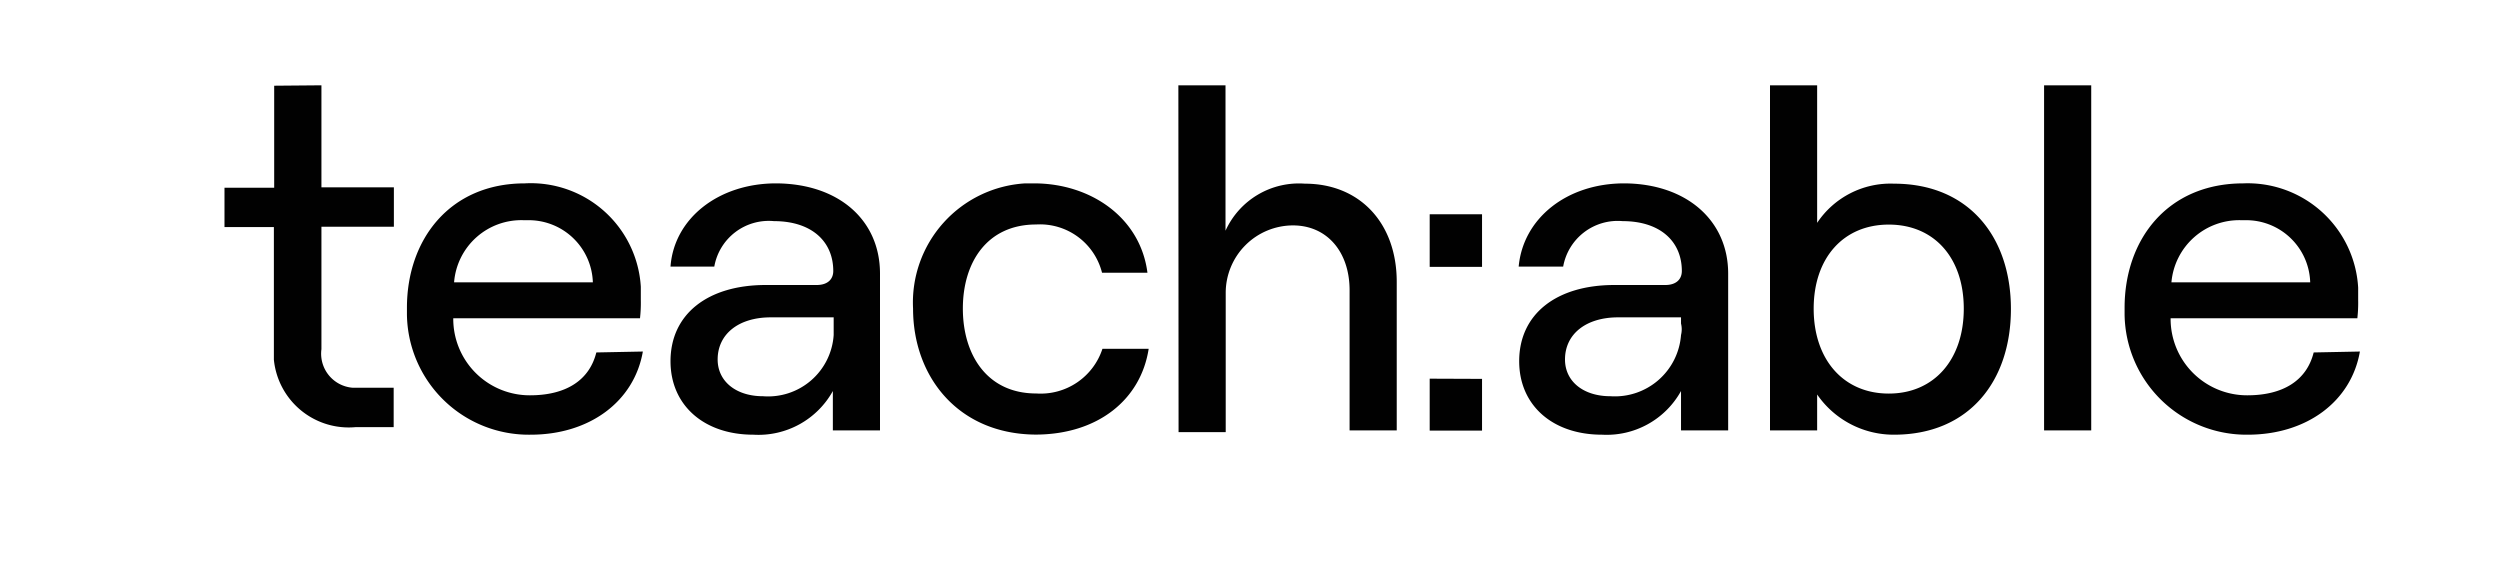
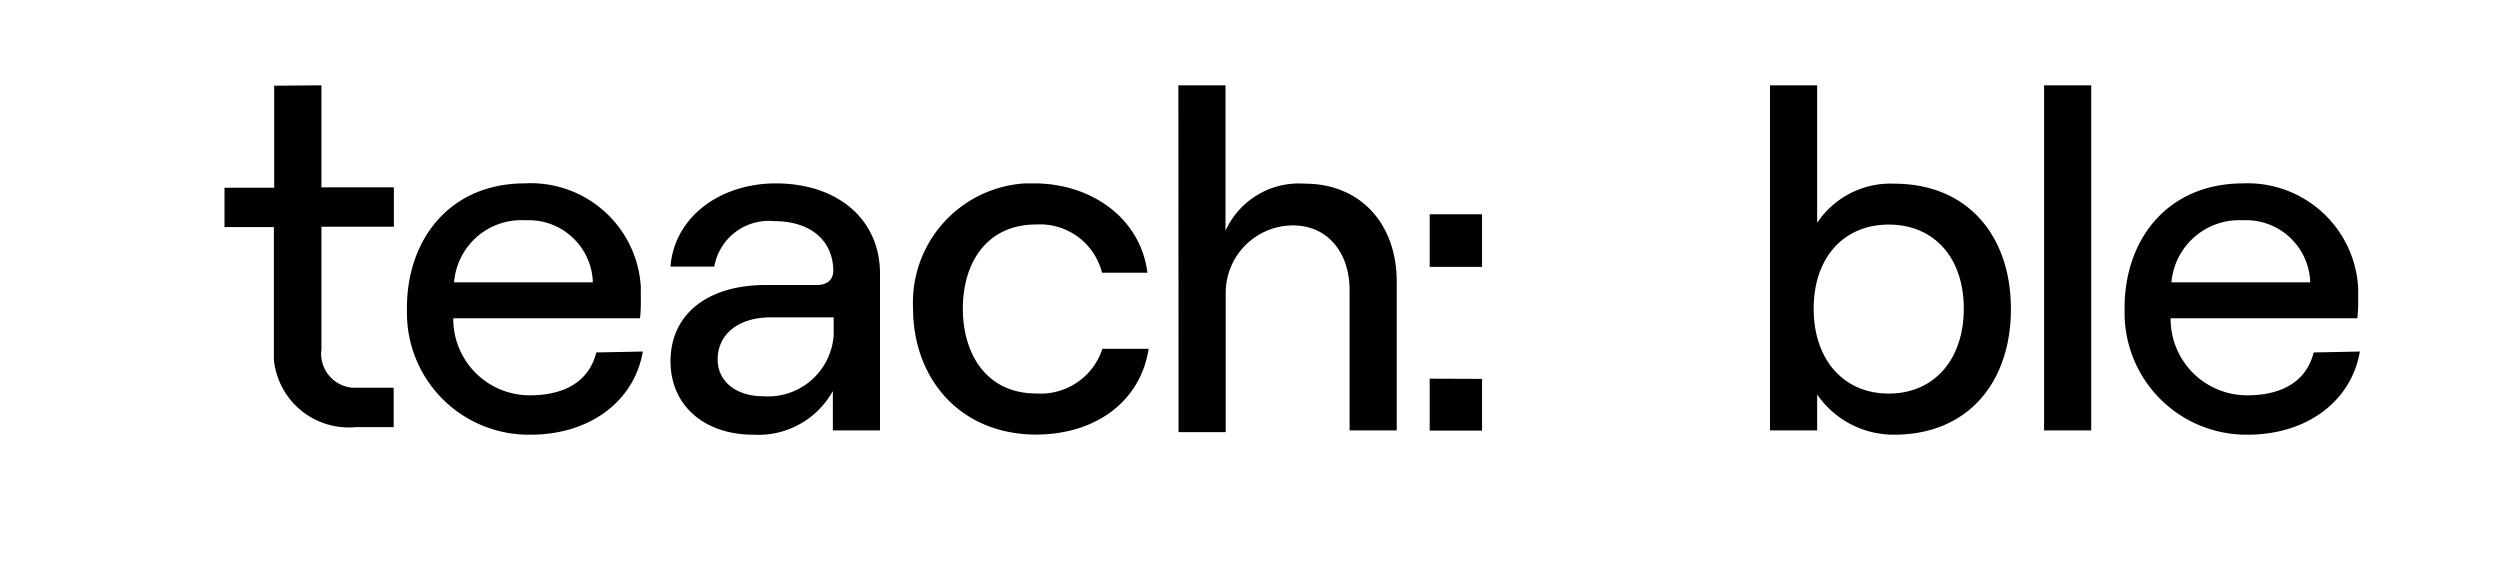
<svg xmlns="http://www.w3.org/2000/svg" id="Layer_1" data-name="Layer 1" viewBox="0 0 245 55">
  <defs>
    <style>.cls-1{fill:#010101;}</style>
  </defs>
  <g id="surface1">
    <path class="cls-1" d="M31.5,8.36v10h7.1v3.86H31.5v12a3.35,3.35,0,0,0,3.08,3.78h4v3.86H34.84a7.37,7.37,0,0,1-8-6.61v-13H22V18.4h4.87v-10Z" />
    <path class="cls-1" d="M63,34.45c-.85,4.89-5.21,8.15-11,8.15A11.94,11.94,0,0,1,39.88,30.85v-.69c0-6.69,4.2-12.19,11.55-12.19A10.8,10.8,0,0,1,62.8,28.1v1.29a13.55,13.55,0,0,1-.08,1.8H44.42a7.49,7.49,0,0,0,7.52,7.55c3.51,0,5.82-1.46,6.5-4.2ZM44.5,27.67H58.1a6.29,6.29,0,0,0-6.41-6.09h-.35A6.61,6.61,0,0,0,44.5,27.67Z" />
    <path class="cls-1" d="M86.24,26.81V42.18H81.62V38.32a8.34,8.34,0,0,1-7.79,4.28c-4.87,0-8.12-2.91-8.12-7.2,0-4.64,3.68-7.47,9.32-7.47h5c1.12,0,1.63-.6,1.63-1.37,0-2.92-2.14-4.89-5.82-4.89A5.42,5.42,0,0,0,70,26.13H65.71c.34-4.72,4.7-8.16,10.35-8.16C82.21,18,86.24,21.58,86.24,26.81Zm-4.54,4.9V31.1H75.54c-3.16,0-5.21,1.64-5.21,4.13,0,2.14,1.8,3.6,4.44,3.6a6.44,6.44,0,0,0,6.93-6Z" />
    <path class="cls-1" d="M89.48,30.25a11.7,11.7,0,0,1,11-12.28h.85c5.56,0,10.43,3.35,11.12,8.76H108A6.27,6.27,0,0,0,101.54,22c-4.79,0-7.18,3.69-7.18,8.24s2.39,8.32,7.18,8.32a6.37,6.37,0,0,0,6.5-4.38h4.53c-.77,5-5,8.41-11.11,8.41C93.84,42.52,89.48,36.86,89.48,30.25Z" />
    <path class="cls-1" d="M115.48,8.36h4.62V22.61A7.9,7.9,0,0,1,127.88,18c5.39,0,9,3.87,9,9.62V42.18h-4.62V28.45c0-3.78-2.22-6.36-5.55-6.36a6.61,6.61,0,0,0-6.59,6.61V42.35h-4.62Z" />
-     <path class="cls-1" d="M169.36,26.81V42.18h-4.62V38.32A8.33,8.33,0,0,1,157,42.6c-4.88,0-8.12-2.91-8.12-7.2,0-4.64,3.67-7.47,9.32-7.47h5c1.11,0,1.62-.6,1.62-1.37,0-2.92-2.14-4.89-5.81-4.89a5.43,5.43,0,0,0-5.82,4.46h-4.36c.43-4.72,4.7-8.16,10.35-8.16C165.25,18,169.36,21.58,169.36,26.81Zm-4.62,4.9V31.1h-6.16c-3.16,0-5.21,1.64-5.21,4.13,0,2.14,1.79,3.6,4.45,3.6a6.5,6.5,0,0,0,6.92-6A2.31,2.31,0,0,0,164.74,31.71Z" />
    <path class="cls-1" d="M178.08,38.66v3.52h-4.62V8.36h4.62V21.84A8.64,8.64,0,0,1,185.61,18c7.35,0,11.46,5.24,11.46,12.28S193,42.6,185.61,42.6A9.11,9.11,0,0,1,178.08,38.66Zm14.37-8.41c0-5-2.91-8.24-7.35-8.24s-7.36,3.26-7.36,8.24,2.91,8.32,7.36,8.32S192.45,35.23,192.45,30.25Z" />
    <path class="cls-1" d="M200.32,8.36h4.62V42.18h-4.62Z" />
    <path class="cls-1" d="M231.27,34.45c-.85,4.89-5.21,8.15-11,8.15a11.94,11.94,0,0,1-12.06-11.75v-.69c0-6.69,4.2-12.19,11.64-12.19A10.85,10.85,0,0,1,231.1,28.19v1.2a13.55,13.55,0,0,1-.08,1.8h-18.3a7.49,7.49,0,0,0,7.52,7.55c3.51,0,5.82-1.46,6.5-4.2ZM212.8,27.67h13.6A6.28,6.28,0,0,0,220,21.58h-.34A6.67,6.67,0,0,0,212.8,27.67Z" />
    <path class="cls-1" d="M145.24,21v5.15h-5.13V21Zm0,16.13v5.07h-5.13V37.11Z" />
  </g>
</svg>